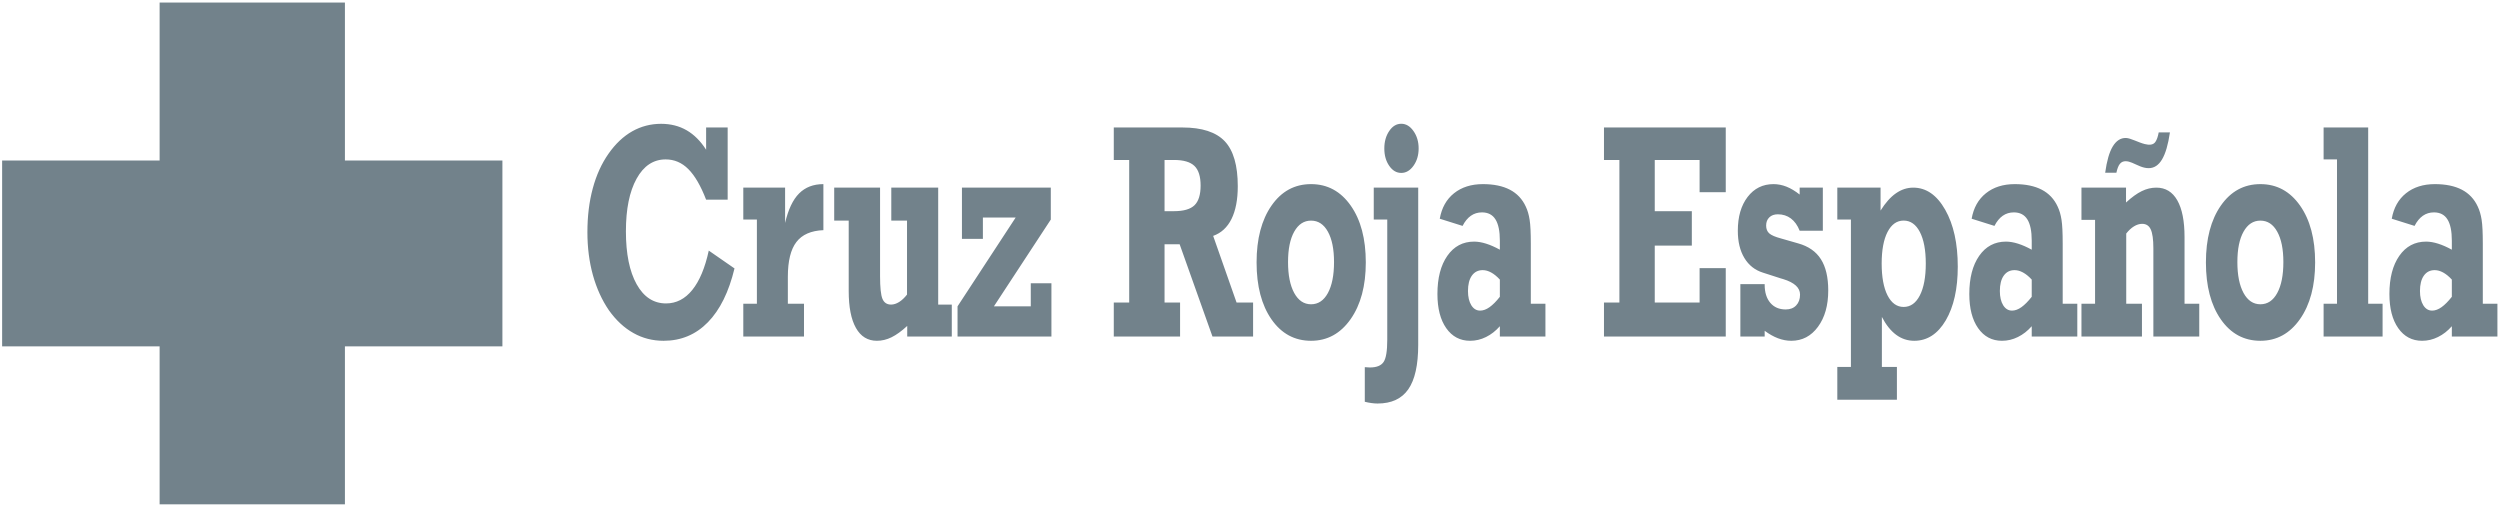
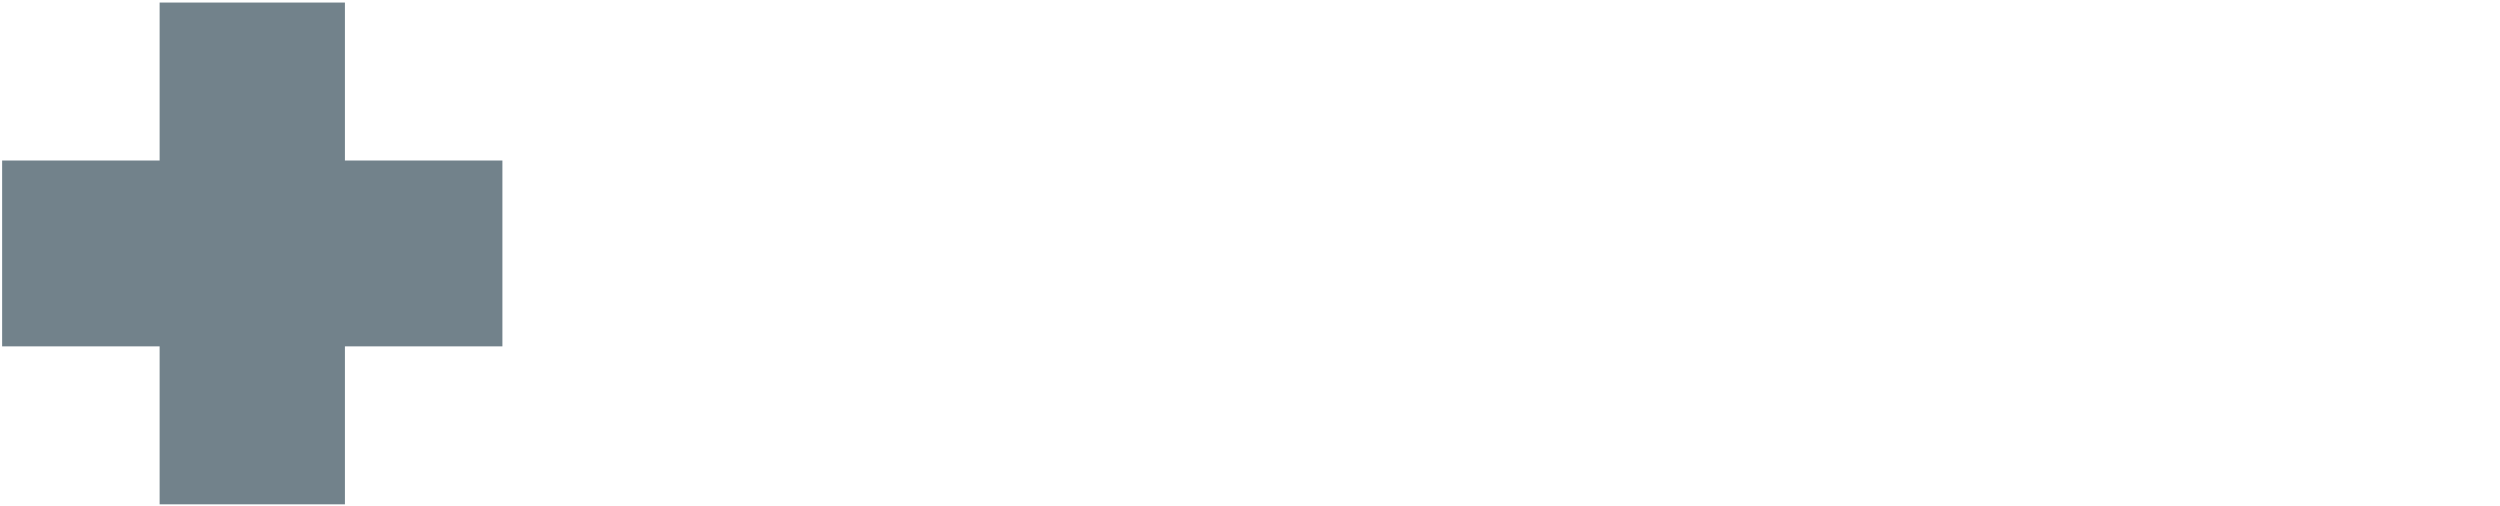
<svg xmlns="http://www.w3.org/2000/svg" width="242px" height="49px" viewBox="0 0 242 49" version="1.1">
  <title>cruz roja 1</title>
  <g id="Page-1" stroke="none" stroke-width="1" fill="none" fill-rule="evenodd">
    <g id="cruz-roja-1" transform="translate(0.206, 0.247)" fill="#72828B">
      <polygon id="Path" points="15.245 0 33.182 0 33.182 15.291 48.427 15.291 48.427 33.281 33.182 33.281 33.182 48.572 15.245 48.572 15.245 33.281 0 33.281 0 15.291 15.245 15.291" />
-       <path d="M68.146,19.083 C67.626,17.736 67.052,16.749 66.424,16.122 C65.8,15.495 65.067,15.184 64.23,15.184 C63.042,15.184 62.103,15.806 61.415,17.051 C60.726,18.295 60.382,19.991 60.382,22.15 C60.382,24.322 60.73,26.029 61.421,27.268 C62.113,28.507 63.062,29.125 64.267,29.125 C65.256,29.125 66.104,28.692 66.806,27.822 C67.508,26.952 68.041,25.683 68.403,24.011 L70.894,25.737 C70.346,28.011 69.489,29.751 68.318,30.947 C67.15,32.143 65.719,32.741 64.031,32.741 C62.971,32.741 61.995,32.493 61.111,31.992 C60.223,31.497 59.433,30.763 58.741,29.795 C58.062,28.804 57.546,27.671 57.188,26.388 C56.834,25.11 56.655,23.724 56.655,22.232 C56.655,20.686 56.827,19.272 57.175,17.989 C57.519,16.705 58.029,15.588 58.7,14.63 C59.376,13.667 60.139,12.948 60.996,12.462 C61.854,11.981 62.782,11.738 63.785,11.738 C64.713,11.738 65.54,11.947 66.262,12.365 C66.985,12.783 67.612,13.41 68.146,14.246 L68.146,12.093 L70.232,12.093 L70.232,19.083 L68.146,19.083 Z M73.061,21.007 L71.745,21.007 L71.745,17.916 L75.791,17.916 L75.791,21.333 C76.095,20.035 76.544,19.083 77.145,18.48 C77.746,17.877 78.529,17.576 79.498,17.576 L79.498,22.033 C78.306,22.081 77.436,22.461 76.886,23.18 C76.335,23.894 76.058,25.017 76.058,26.548 L76.058,29.154 L77.621,29.154 L77.621,32.328 L71.745,32.328 L71.745,29.154 L73.061,29.154 L73.061,21.007 Z M90.611,17.916 L90.611,29.236 L91.927,29.236 L91.927,32.328 L87.613,32.328 L87.613,31.302 C87.066,31.808 86.56,32.172 86.094,32.401 C85.632,32.629 85.159,32.741 84.676,32.741 C83.795,32.741 83.117,32.328 82.651,31.502 C82.182,30.675 81.949,29.484 81.949,27.924 L81.949,21.105 L80.545,21.105 L80.545,17.916 L84.984,17.916 L84.984,26.49 C84.984,27.579 85.061,28.313 85.216,28.682 C85.372,29.052 85.649,29.236 86.05,29.236 C86.3,29.236 86.56,29.154 86.827,28.989 C87.093,28.823 87.35,28.58 87.593,28.269 L87.593,21.105 L86.071,21.105 L86.071,17.916 L90.611,17.916 Z M92.484,32.328 L92.484,29.407 L98.112,20.808 L94.938,20.808 L94.938,22.874 L92.91,22.874 L92.91,17.916 L101.511,17.916 L101.511,21.007 L96.005,29.407 L99.573,29.407 L99.573,27.17 L101.572,27.17 L101.572,32.328 L92.484,32.328 Z M112.522,29.037 L114.025,29.037 L114.025,32.328 L107.608,32.328 L107.608,29.037 L109.1,29.037 L109.1,15.238 L107.608,15.238 L107.608,12.093 L114.251,12.093 C116.144,12.093 117.512,12.54 118.353,13.429 C119.193,14.324 119.611,15.772 119.611,17.775 C119.611,19.073 119.409,20.132 119.004,20.949 C118.599,21.766 118.005,22.31 117.228,22.587 L119.493,29.037 L121.093,29.037 L121.093,32.328 L117.161,32.328 L113.984,23.399 L112.522,23.399 L112.522,29.037 Z M112.522,15.238 L112.522,20.195 L113.441,20.195 C114.373,20.195 115.031,20.001 115.426,19.617 C115.817,19.233 116.013,18.601 116.013,17.716 C116.013,16.832 115.814,16.2 115.416,15.816 C115.017,15.432 114.359,15.238 113.441,15.238 L112.522,15.238 Z M126.704,29.207 C127.396,29.207 127.939,28.843 128.334,28.119 C128.729,27.394 128.928,26.393 128.928,25.124 C128.928,23.87 128.729,22.888 128.334,22.179 C127.939,21.464 127.396,21.109 126.704,21.109 C126.015,21.109 125.475,21.464 125.073,22.179 C124.675,22.888 124.476,23.87 124.476,25.124 C124.476,26.383 124.675,27.38 125.073,28.113 C125.475,28.843 126.015,29.207 126.704,29.207 Z M132.003,25.153 C132.003,27.418 131.514,29.251 130.535,30.646 C129.556,32.041 128.277,32.741 126.704,32.741 C125.114,32.741 123.838,32.05 122.876,30.67 C121.914,29.29 121.431,27.448 121.431,25.153 C121.431,22.874 121.914,21.041 122.876,19.656 C123.838,18.271 125.114,17.576 126.704,17.576 C128.29,17.576 129.573,18.271 130.545,19.656 C131.518,21.041 132.003,22.874 132.003,25.153 Z M134.08,21.007 L132.773,21.007 L132.773,17.916 L137.077,17.916 L137.077,33.132 C137.077,35.077 136.759,36.512 136.118,37.434 C135.479,38.354 134.488,38.814 133.141,38.814 C132.955,38.814 132.76,38.799 132.554,38.77 C132.345,38.741 132.128,38.702 131.906,38.644 L131.906,35.295 C131.973,35.295 132.057,35.3 132.162,35.31 C132.267,35.319 132.348,35.324 132.399,35.324 C133.047,35.324 133.485,35.149 133.725,34.794 C133.962,34.445 134.08,33.735 134.08,32.661 L134.08,21.007 Z M133.796,14.124 C133.796,13.464 133.955,12.895 134.272,12.433 C134.586,11.966 134.974,11.733 135.437,11.733 C135.892,11.733 136.287,11.966 136.618,12.438 C136.952,12.909 137.118,13.473 137.118,14.124 C137.118,14.771 136.952,15.33 136.625,15.792 C136.294,16.258 135.899,16.492 135.437,16.492 C134.974,16.492 134.586,16.263 134.272,15.806 C133.955,15.354 133.796,14.791 133.796,14.124 Z M144.98,28.483 L144.98,26.816 C144.696,26.509 144.416,26.281 144.139,26.131 C143.862,25.98 143.589,25.902 143.319,25.902 C142.87,25.902 142.522,26.082 142.269,26.437 C142.019,26.792 141.894,27.287 141.894,27.924 C141.894,28.493 142.003,28.954 142.215,29.3 C142.431,29.645 142.714,29.82 143.072,29.82 C143.366,29.82 143.673,29.708 143.987,29.484 C144.298,29.261 144.629,28.93 144.98,28.483 Z M144.98,32.328 L144.98,31.331 C144.578,31.788 144.132,32.134 143.64,32.376 C143.15,32.62 142.637,32.741 142.1,32.741 C141.131,32.741 140.361,32.333 139.791,31.521 C139.221,30.709 138.937,29.606 138.937,28.211 C138.937,26.665 139.258,25.43 139.896,24.516 C140.538,23.598 141.398,23.141 142.488,23.141 C142.85,23.141 143.238,23.209 143.653,23.34 C144.068,23.471 144.511,23.666 144.98,23.924 L144.98,23.054 C144.98,22.125 144.838,21.44 144.554,20.988 C144.271,20.536 143.835,20.312 143.248,20.312 C142.846,20.312 142.488,20.419 142.175,20.638 C141.864,20.857 141.594,21.182 141.371,21.62 L139.163,20.925 C139.349,19.87 139.808,19.048 140.544,18.46 C141.28,17.872 142.212,17.576 143.339,17.576 C144.386,17.576 145.257,17.756 145.948,18.115 C146.64,18.475 147.157,19.024 147.491,19.753 C147.663,20.113 147.788,20.541 147.862,21.027 C147.94,21.518 147.977,22.286 147.977,23.34 L147.977,29.154 L149.392,29.154 L149.392,32.328 L144.98,32.328 Z M164.315,29.037 L164.315,25.708 L166.847,25.708 L166.847,32.328 L155.059,32.328 L155.059,29.037 L156.552,29.037 L156.552,15.238 L155.059,15.238 L155.059,12.093 L166.847,12.093 L166.847,18.358 L164.315,18.358 L164.315,15.238 L159.974,15.238 L159.974,20.195 L163.563,20.195 L163.563,23.53 L159.974,23.53 L159.974,29.037 L164.315,29.037 Z M168.261,32.328 L168.261,27.258 L170.614,27.258 L170.614,27.316 C170.614,28.055 170.797,28.639 171.158,29.066 C171.523,29.494 172.019,29.708 172.654,29.708 C173.082,29.708 173.419,29.577 173.666,29.314 C173.913,29.056 174.038,28.707 174.038,28.269 C174.038,27.603 173.497,27.107 172.417,26.772 C172.319,26.743 172.238,26.723 172.181,26.704 L170.446,26.145 C169.669,25.902 169.069,25.426 168.646,24.721 C168.224,24.021 168.015,23.141 168.015,22.091 C168.015,20.73 168.332,19.642 168.964,18.815 C169.599,17.989 170.433,17.576 171.469,17.576 C171.891,17.576 172.309,17.658 172.728,17.823 C173.146,17.989 173.572,18.246 174.001,18.586 L174.001,17.916 L176.245,17.916 L176.245,22.086 L174.001,22.086 C173.794,21.566 173.514,21.172 173.153,20.9 C172.795,20.633 172.376,20.497 171.894,20.497 C171.543,20.497 171.266,20.594 171.064,20.794 C170.857,20.992 170.756,21.26 170.756,21.591 C170.756,21.911 170.857,22.164 171.057,22.344 C171.259,22.524 171.644,22.689 172.211,22.84 L173.852,23.311 C174.848,23.588 175.583,24.099 176.056,24.842 C176.532,25.586 176.768,26.597 176.768,27.871 C176.768,29.314 176.438,30.485 175.772,31.39 C175.111,32.289 174.25,32.741 173.187,32.741 C172.758,32.741 172.333,32.658 171.904,32.498 C171.478,32.338 171.05,32.094 170.614,31.774 L170.614,32.328 L168.261,32.328 Z M184.066,29.465 C184.732,29.465 185.255,29.091 185.636,28.347 C186.018,27.603 186.21,26.573 186.21,25.265 C186.21,23.963 186.018,22.942 185.636,22.208 C185.255,21.474 184.732,21.105 184.066,21.105 C183.405,21.105 182.889,21.474 182.507,22.208 C182.129,22.942 181.94,23.963 181.94,25.265 C181.94,26.573 182.129,27.603 182.507,28.347 C182.889,29.091 183.405,29.465 184.066,29.465 Z M178.963,21.007 L177.646,21.007 L177.646,17.916 L181.832,17.916 L181.832,20.137 C182.298,19.389 182.794,18.83 183.32,18.465 C183.844,18.1 184.401,17.916 184.995,17.916 C186.247,17.916 187.28,18.63 188.091,20.059 C188.901,21.488 189.306,23.321 189.306,25.561 C189.306,27.71 188.918,29.44 188.145,30.763 C187.368,32.08 186.352,32.741 185.093,32.741 C184.448,32.741 183.864,32.547 183.344,32.163 C182.824,31.779 182.362,31.205 181.96,30.432 L181.96,35.271 L183.415,35.271 L183.415,38.445 L177.646,38.445 L177.646,35.271 L178.963,35.271 L178.963,21.007 Z M196.465,28.483 L196.465,26.816 C196.182,26.509 195.902,26.281 195.625,26.131 C195.348,25.98 195.074,25.902 194.805,25.902 C194.355,25.902 194.008,26.082 193.755,26.437 C193.505,26.792 193.38,27.287 193.38,27.924 C193.38,28.493 193.488,28.954 193.701,29.3 C193.917,29.645 194.2,29.82 194.558,29.82 C194.852,29.82 195.159,29.708 195.473,29.484 C195.783,29.261 196.114,28.93 196.465,28.483 Z M196.465,32.328 L196.465,31.331 C196.063,31.788 195.618,32.134 195.125,32.376 C194.636,32.62 194.123,32.741 193.586,32.741 C192.617,32.741 191.847,32.333 191.277,31.521 C190.707,30.709 190.423,29.606 190.423,28.211 C190.423,26.665 190.743,25.43 191.381,24.516 C192.023,23.598 192.884,23.141 193.974,23.141 C194.335,23.141 194.723,23.209 195.139,23.34 C195.554,23.471 195.996,23.666 196.465,23.924 L196.465,23.054 C196.465,22.125 196.324,21.44 196.04,20.988 C195.757,20.536 195.321,20.312 194.734,20.312 C194.332,20.312 193.974,20.419 193.66,20.638 C193.35,20.857 193.079,21.182 192.857,21.62 L190.649,20.925 C190.835,19.87 191.294,19.048 192.03,18.46 C192.766,17.872 193.697,17.576 194.825,17.576 C195.871,17.576 196.742,17.756 197.434,18.115 C198.126,18.475 198.643,19.024 198.977,19.753 C199.149,20.113 199.274,20.541 199.348,21.027 C199.426,21.518 199.463,22.286 199.463,23.34 L199.463,29.154 L200.877,29.154 L200.877,32.328 L196.465,32.328 Z M201.279,32.328 L201.279,29.154 L202.596,29.154 L202.596,21.036 L201.279,21.036 L201.279,17.916 L205.593,17.916 L205.593,19.355 C206.14,18.849 206.646,18.484 207.112,18.256 C207.575,18.027 208.048,17.916 208.53,17.916 C209.411,17.916 210.089,18.324 210.556,19.145 C211.025,19.967 211.257,21.153 211.257,22.703 L211.257,29.154 L212.682,29.154 L212.682,32.328 L208.24,32.328 L208.24,23.783 C208.24,22.932 208.155,22.325 207.986,21.96 C207.821,21.6 207.541,21.42 207.153,21.42 C206.889,21.42 206.626,21.503 206.363,21.664 C206.1,21.824 205.85,22.057 205.613,22.358 L205.613,29.154 L207.136,29.154 L207.136,32.328 L201.279,32.328 Z M209.843,12.57 C209.671,13.746 209.417,14.62 209.08,15.185 C208.745,15.748 208.314,16.031 207.787,16.031 C207.194,16.031 206.712,15.729 206.174,15.506 C205.785,15.344 205.293,15.235 204.989,15.627 C204.852,15.804 204.743,16.084 204.661,16.473 L203.575,16.473 C203.733,15.326 203.977,14.476 204.307,13.931 C204.636,13.387 205.064,13.093 205.593,13.109 C206.046,13.124 206.775,13.539 207.404,13.697 C207.835,13.805 208.219,13.8 208.436,13.489 C208.577,13.285 208.682,12.978 208.756,12.57 L209.843,12.57 Z M218.6,29.207 C219.292,29.207 219.835,28.843 220.23,28.119 C220.625,27.394 220.824,26.393 220.824,25.124 C220.824,23.87 220.625,22.888 220.23,22.179 C219.835,21.464 219.292,21.109 218.6,21.109 C217.911,21.109 217.371,21.464 216.969,22.179 C216.571,22.888 216.372,23.87 216.372,25.124 C216.372,26.383 216.571,27.38 216.969,28.113 C217.371,28.843 217.911,29.207 218.6,29.207 Z M223.899,25.153 C223.899,27.418 223.41,29.251 222.431,30.646 C221.452,32.041 220.173,32.741 218.6,32.741 C217.01,32.741 215.734,32.05 214.771,30.67 C213.81,29.29 213.327,27.448 213.327,25.153 C213.327,22.874 213.81,21.041 214.771,19.656 C215.734,18.271 217.01,17.576 218.6,17.576 C220.186,17.576 221.469,18.271 222.441,19.656 C223.413,21.041 223.899,22.874 223.899,25.153 Z M226.016,15.184 L224.719,15.184 L224.719,12.093 L229.034,12.093 L229.034,29.154 L230.428,29.154 L230.428,32.328 L224.719,32.328 L224.719,29.154 L226.016,29.154 L226.016,15.184 Z M237.132,28.483 L237.132,26.816 C236.848,26.509 236.568,26.281 236.292,26.131 C236.014,25.98 235.741,25.902 235.471,25.902 C235.022,25.902 234.674,26.082 234.422,26.437 C234.172,26.792 234.047,27.287 234.047,27.924 C234.047,28.493 234.155,28.954 234.368,29.3 C234.584,29.645 234.867,29.82 235.225,29.82 C235.519,29.82 235.826,29.708 236.139,29.484 C236.45,29.261 236.781,28.93 237.132,28.483 Z M237.132,32.328 L237.132,31.331 C236.73,31.788 236.285,32.134 235.792,32.376 C235.302,32.62 234.789,32.741 234.252,32.741 C233.284,32.741 232.514,32.333 231.944,31.521 C231.373,30.709 231.089,29.606 231.089,28.211 C231.089,26.665 231.41,25.43 232.048,24.516 C232.69,23.598 233.551,23.141 234.641,23.141 C235.002,23.141 235.39,23.209 235.805,23.34 C236.221,23.471 236.663,23.666 237.132,23.924 L237.132,23.054 C237.132,22.125 236.99,21.44 236.706,20.988 C236.423,20.536 235.988,20.312 235.4,20.312 C234.999,20.312 234.641,20.419 234.327,20.638 C234.017,20.857 233.746,21.182 233.523,21.62 L231.316,20.925 C231.501,19.87 231.961,19.048 232.696,18.46 C233.432,17.872 234.364,17.576 235.491,17.576 C236.538,17.576 237.409,17.756 238.101,18.115 C238.793,18.475 239.309,19.024 239.643,19.753 C239.815,20.113 239.94,20.541 240.015,21.027 C240.093,21.518 240.13,22.286 240.13,23.34 L240.13,29.154 L241.544,29.154 L241.544,32.328 L237.132,32.328 Z" id="Shape" />
    </g>
  </g>
</svg>